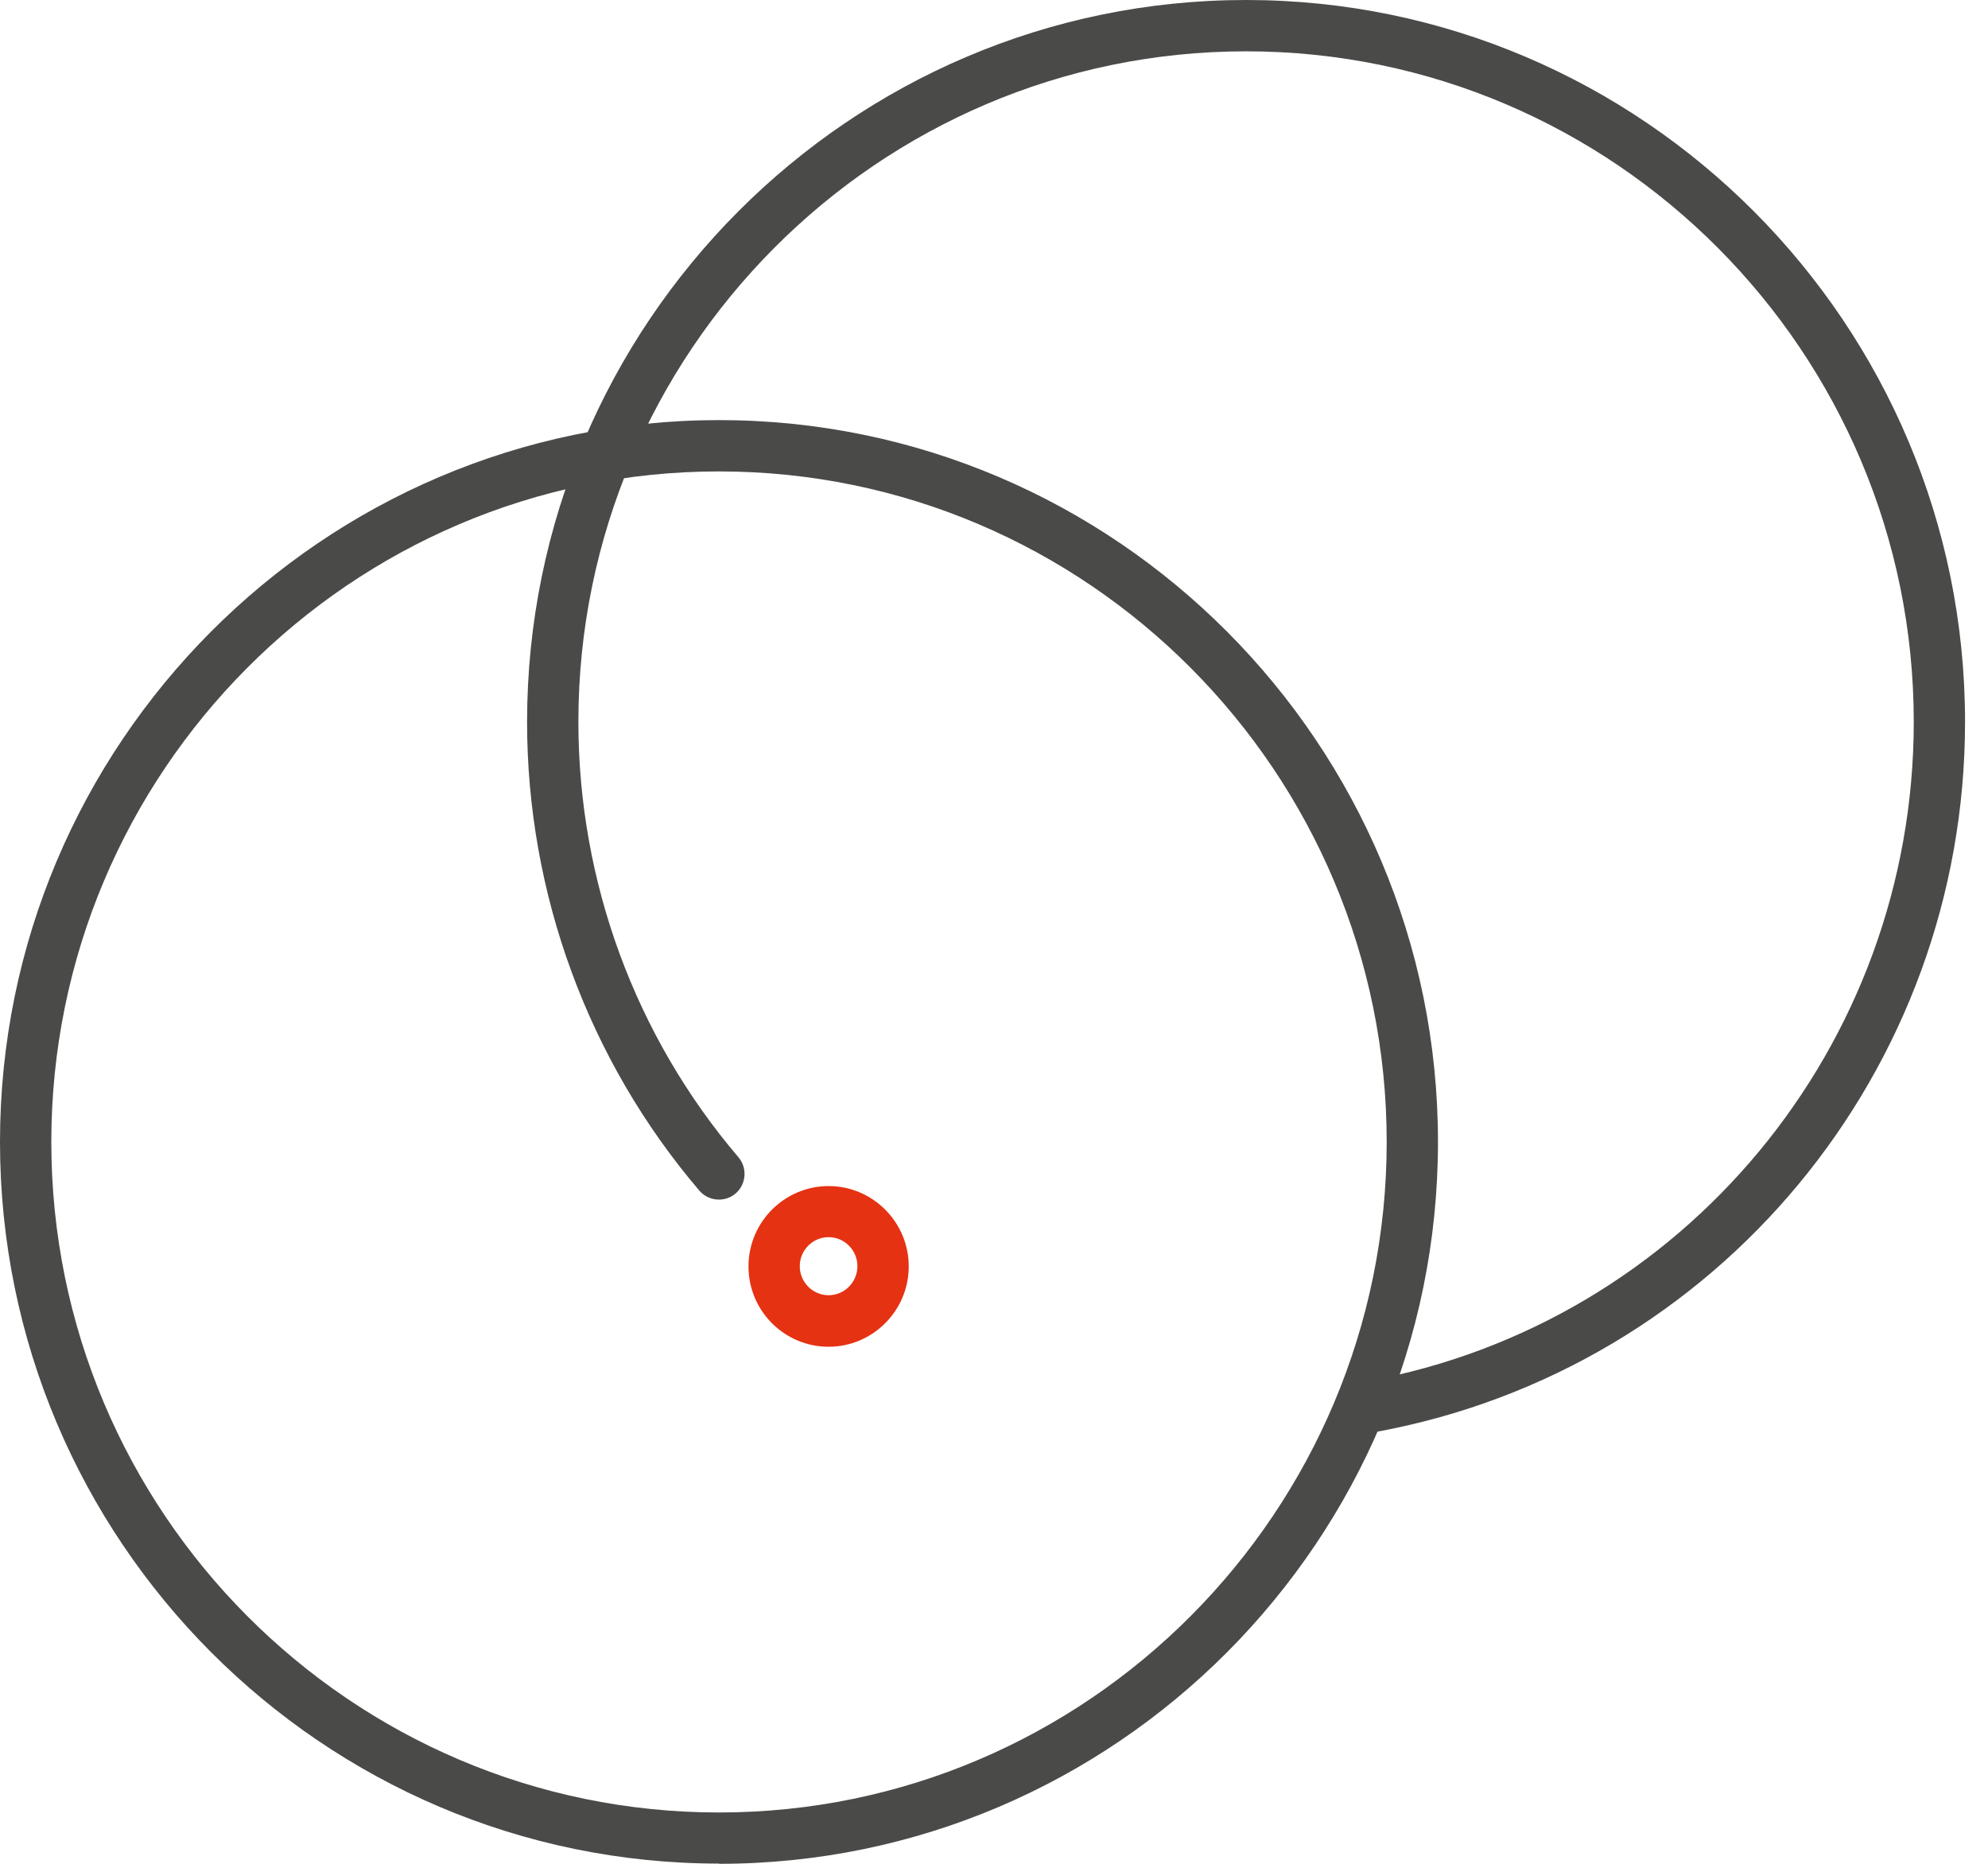
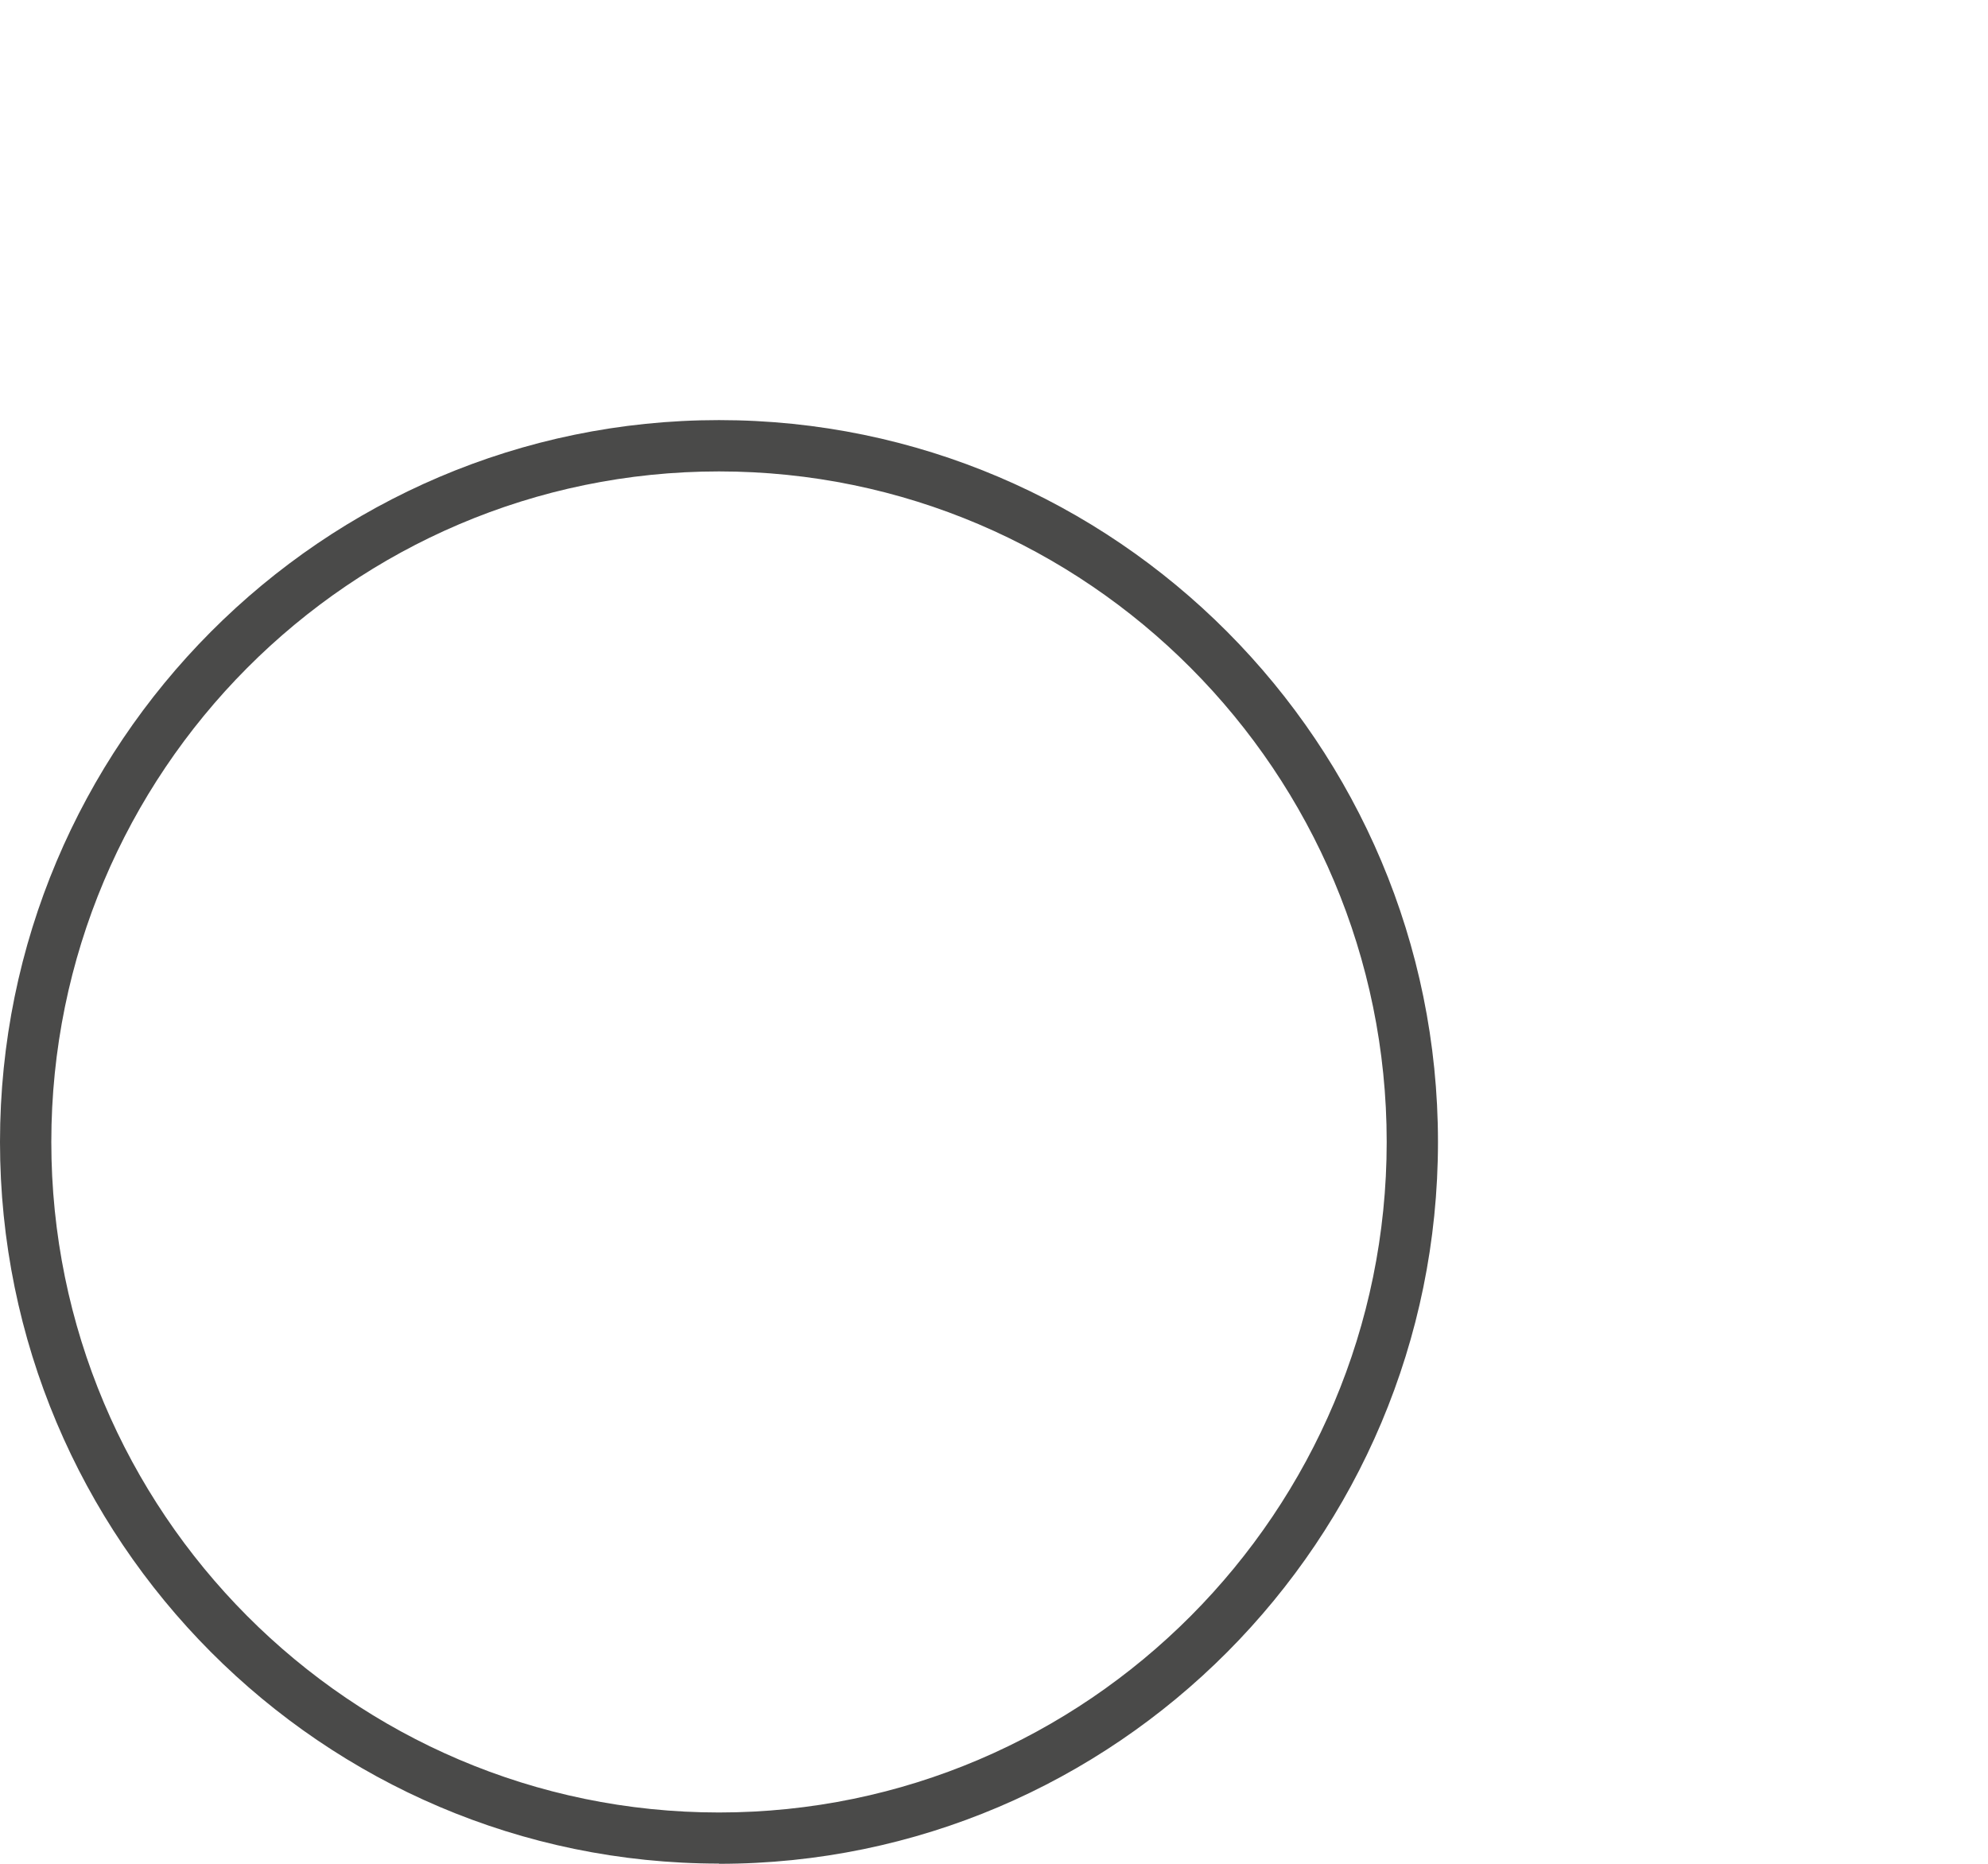
<svg xmlns="http://www.w3.org/2000/svg" width="64" height="60" viewBox="0 0 64 60" fill="none">
  <path d="M23.147 59.993C10.382 59.993 0 49.569 0 36.762C0 23.955 10.382 13.524 23.147 13.524C35.911 13.524 46.293 23.948 46.293 36.762C46.293 49.576 35.911 60 23.147 60V59.993ZM23.147 15.176C11.296 15.176 1.652 24.855 1.652 36.762C1.652 48.669 11.296 58.348 23.147 58.348C34.998 58.348 44.642 48.662 44.642 36.762C44.642 24.862 34.998 15.176 23.147 15.176Z" fill="#4A4A49" />
-   <path d="M44.157 46.104C43.763 46.104 43.419 45.822 43.348 45.429C43.264 44.979 43.566 44.55 44.009 44.466C54.208 42.596 61.61 33.662 61.61 23.238C61.61 11.338 51.966 1.652 40.115 1.652C28.264 1.652 18.62 11.338 18.62 23.238C18.62 28.376 20.448 33.353 23.772 37.254C24.067 37.598 24.025 38.126 23.681 38.421C23.337 38.716 22.809 38.674 22.514 38.329C18.936 34.133 16.968 28.77 16.968 23.238C16.975 10.424 27.357 0 40.115 0C52.873 0 63.261 10.424 63.261 23.238C63.261 34.464 55.291 44.079 44.304 46.096C44.255 46.104 44.206 46.111 44.157 46.111V46.104Z" fill="#4A4A49" />
-   <path d="M26.675 43.355C25.248 43.355 24.096 42.195 24.096 40.769C24.096 39.342 25.255 38.182 26.675 38.182C28.095 38.182 29.255 39.342 29.255 40.769C29.255 42.195 28.095 43.355 26.675 43.355ZM26.675 39.827C26.162 39.827 25.747 40.248 25.747 40.761C25.747 41.275 26.162 41.696 26.675 41.696C27.188 41.696 27.603 41.275 27.603 40.761C27.603 40.248 27.188 39.827 26.675 39.827Z" fill="#E53212" />
</svg>